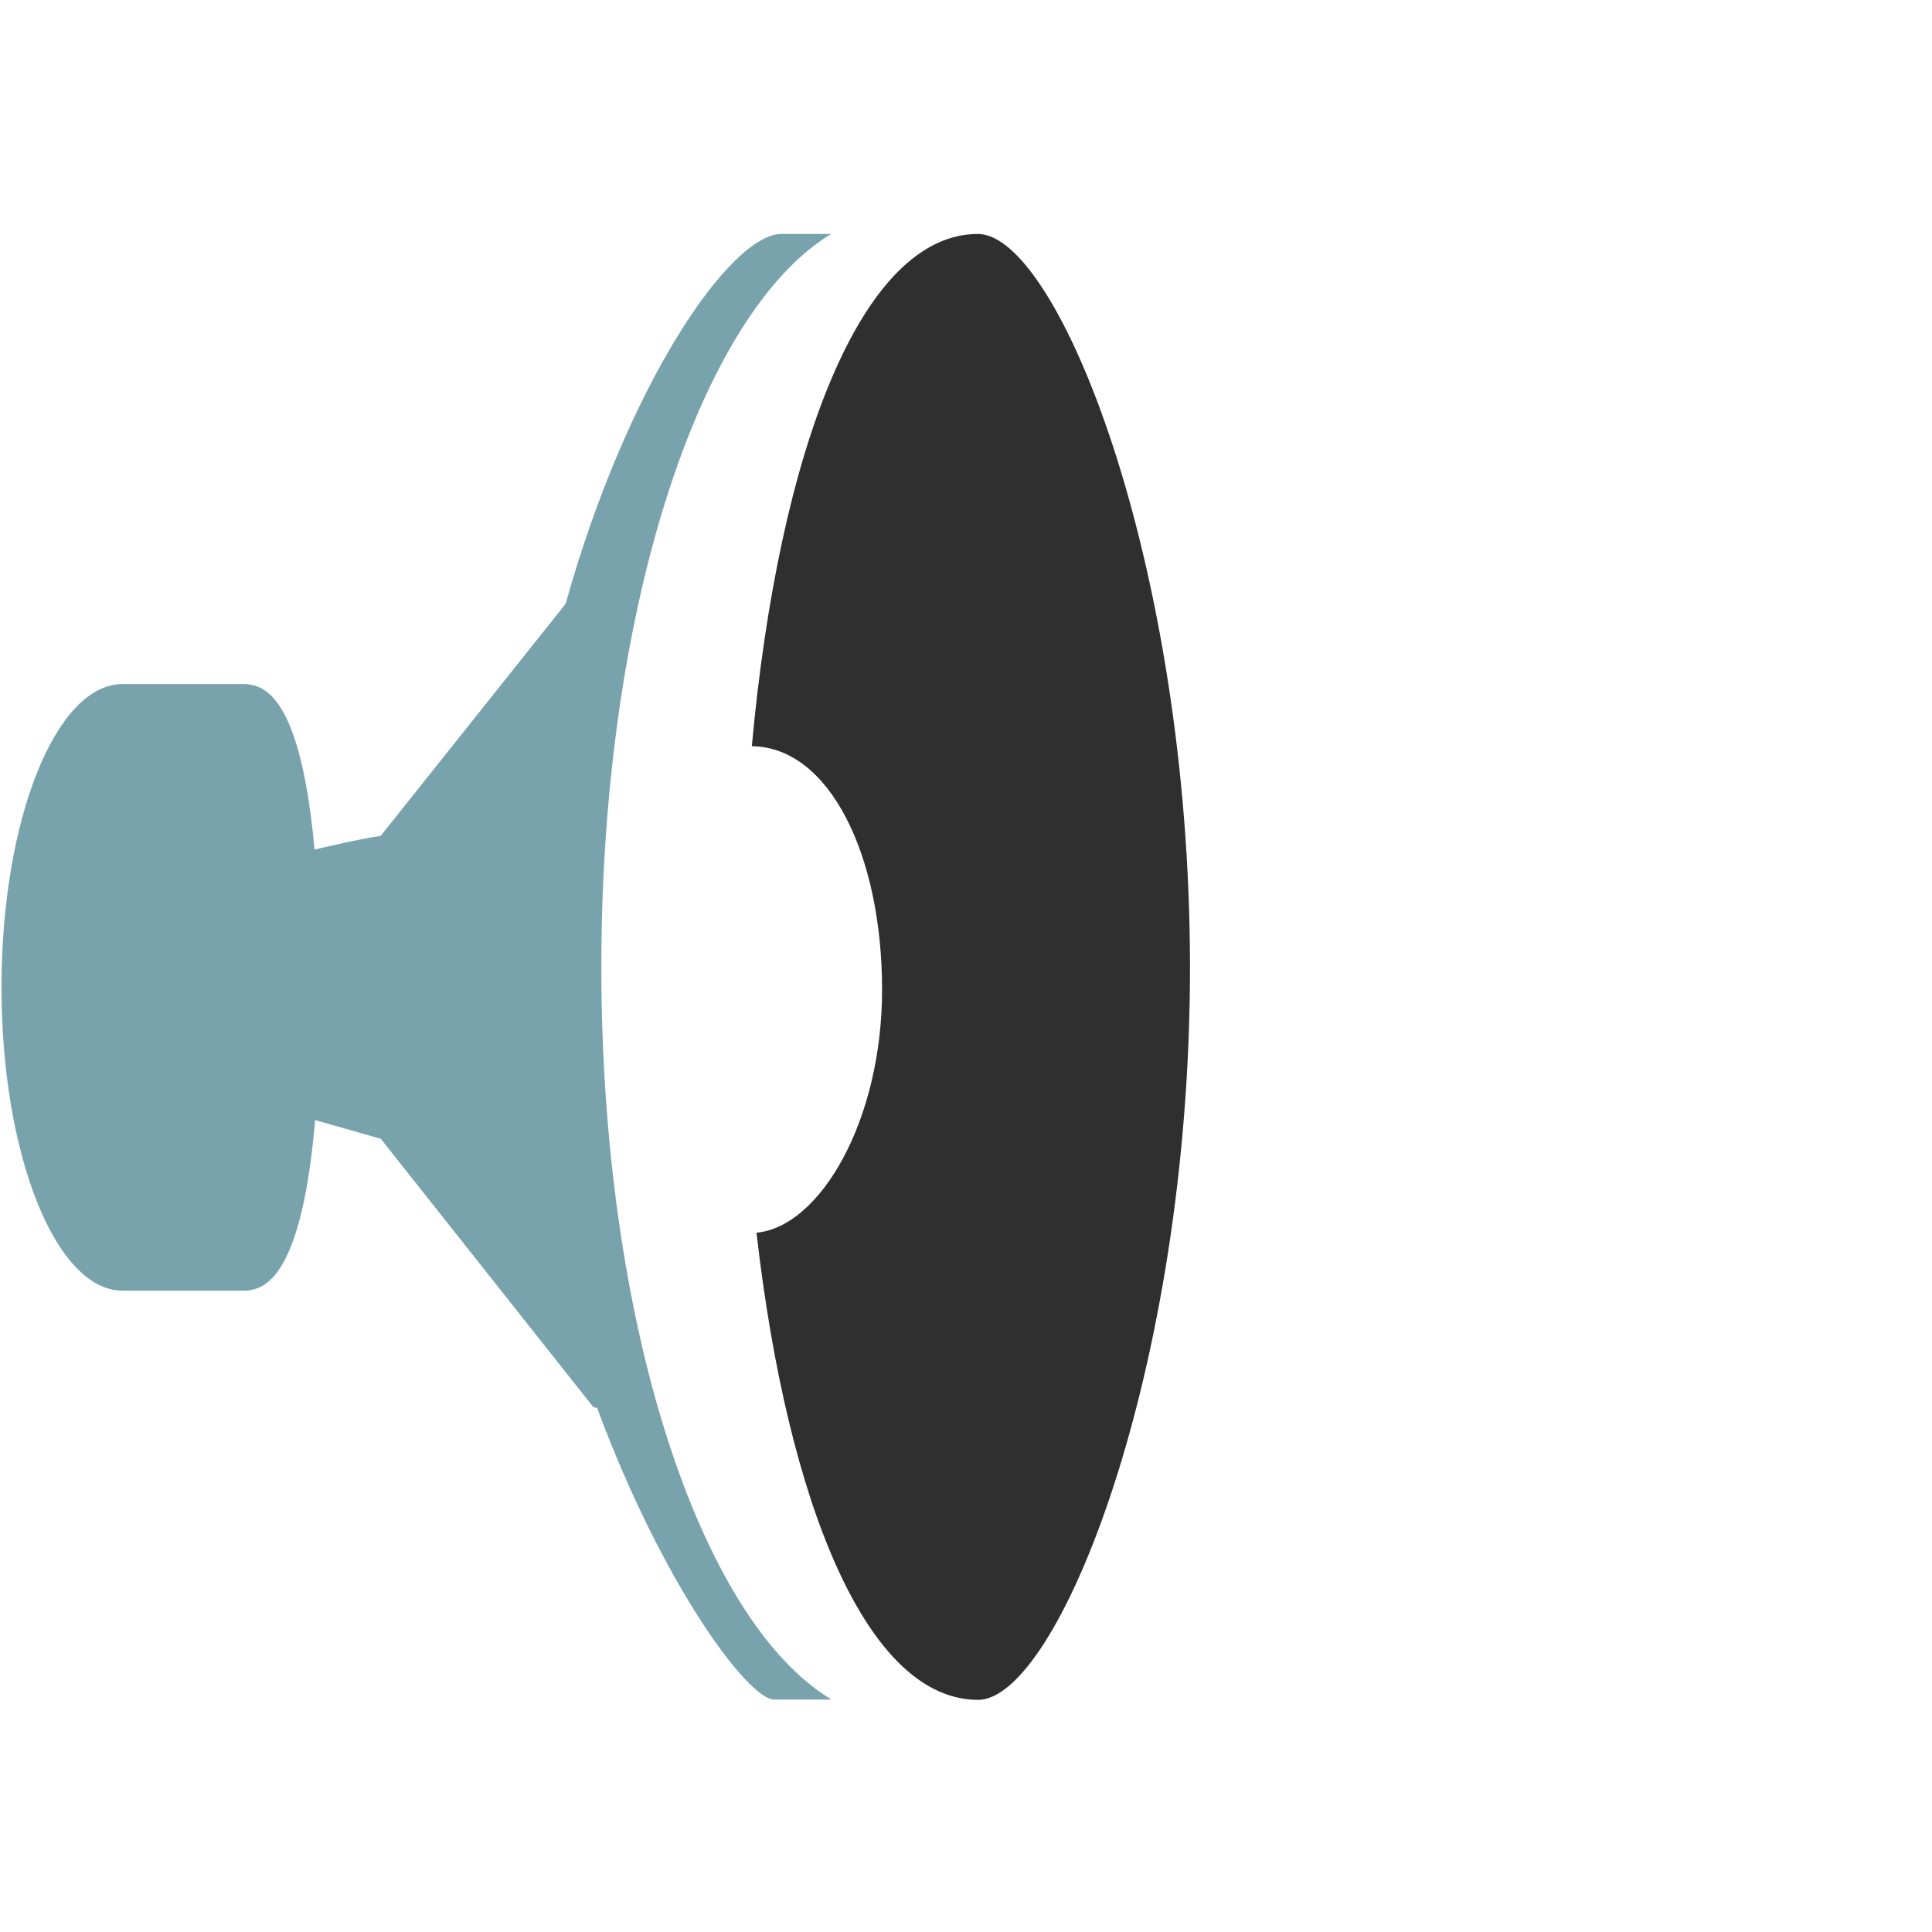
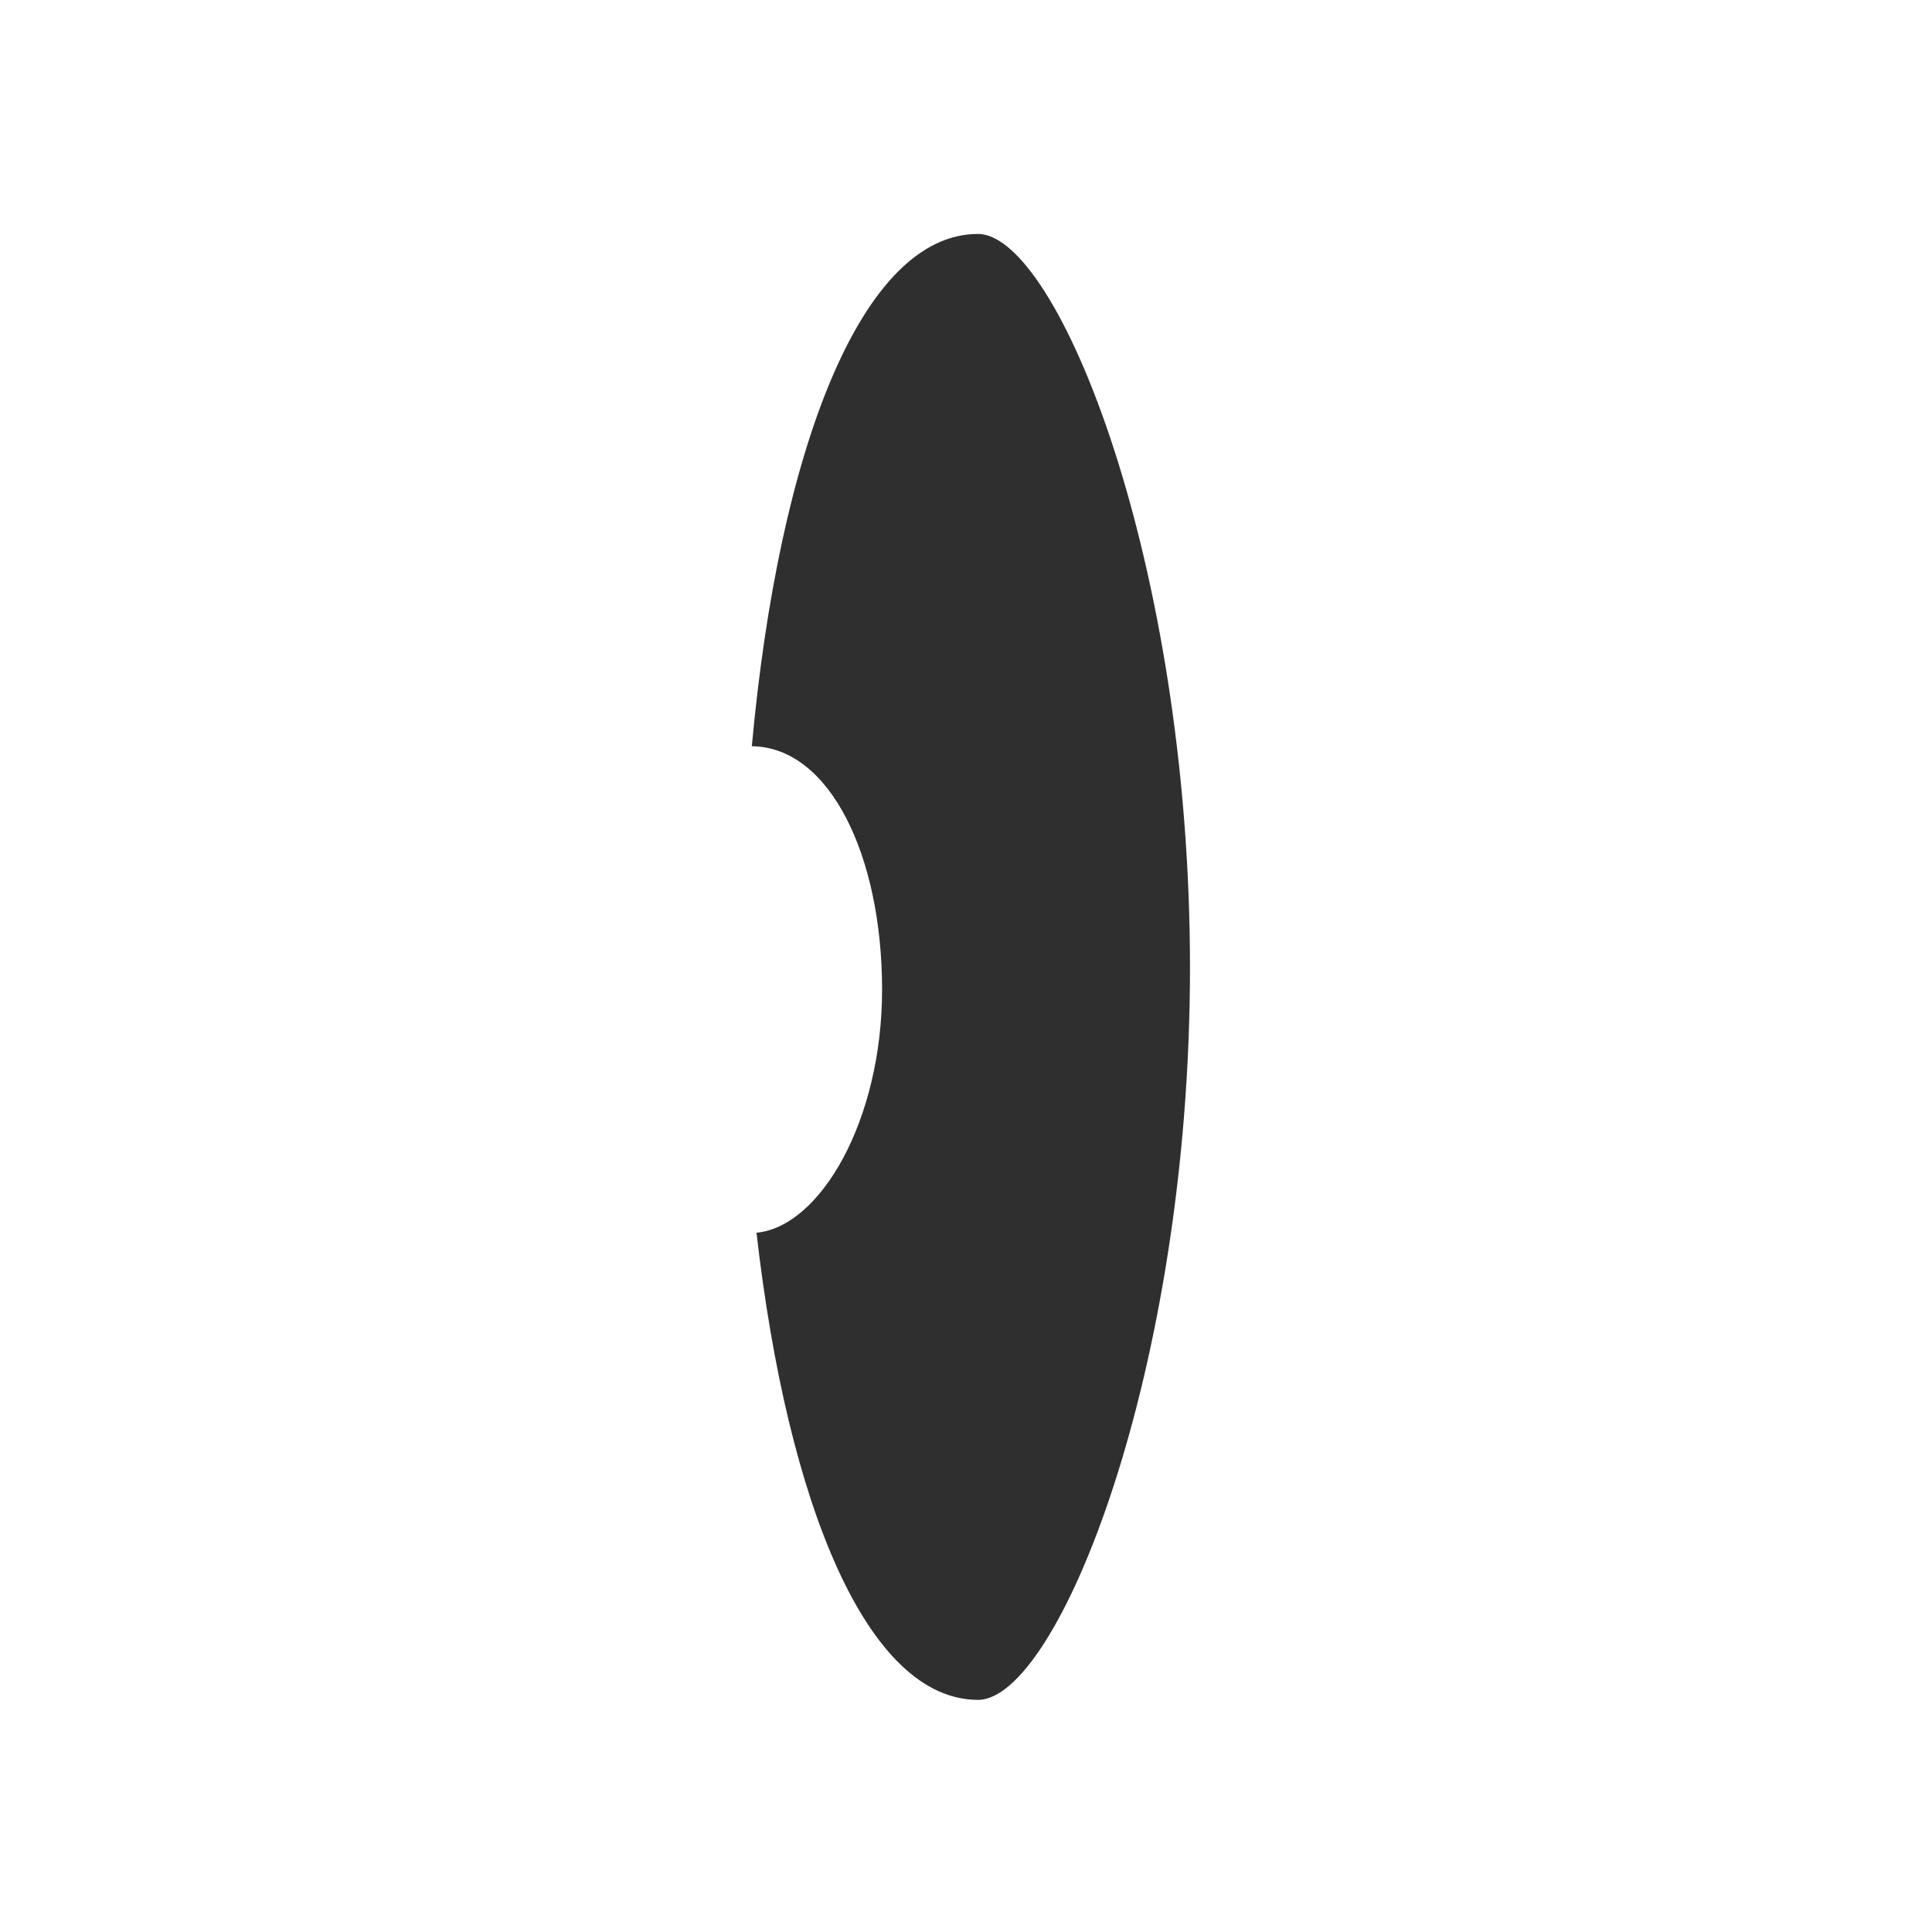
<svg xmlns="http://www.w3.org/2000/svg" version="1.1" id="レイヤー_1" x="0px" y="0px" width="128px" height="128px" viewBox="0 0 128 128" enable-background="new 0 0 128 128" xml:space="preserve">
  <g>
    <g>
      <path fill="#2F2F2F" d="M64.79,15.5c-7.7,0-13.18,14.26-14.98,33.94c5.16,0.05,8.63,7.25,8.63,16.13c0,8.66-4.1,15.71-8.32,16.1    c2.07,18.11,7.37,30.95,14.68,30.95c5.27,0,14.04-21.74,14.04-48.55C78.83,37.24,70.07,15.5,64.79,15.5z" />
-       <path fill="#78A3AD" d="M39.84,64.06c0-23.58,6.5-43.29,15.23-48.56c-1.05,0-2.07,0-3.29,0c-3.38,0-10.21,9.87-14.31,24.51    L25.22,55.38c-1.46,0.22-2.91,0.57-4.38,0.9c-0.57-6.23-1.84-10.57-4.23-10.91c0.1-0.01-0.32-0.05-0.32-0.05H9.58H8.12    c-4.43,0-8.02,8.99-8.02,20.09c0,11.09,3.59,20.1,8.02,20.1h1.46h6.72c0,0,0.42-0.03,0.32-0.05c2.42-0.35,3.71-4.84,4.26-11.25    l4.35,1.24l14.06,17.75c0,0,0.11,0.05,0.27,0.08c4.35,11.73,10.01,19.32,11.73,19.32c1.08,0,2.7,0,3.8,0    C46.33,107.34,39.84,87.63,39.84,64.06z" />
    </g>
  </g>
</svg>